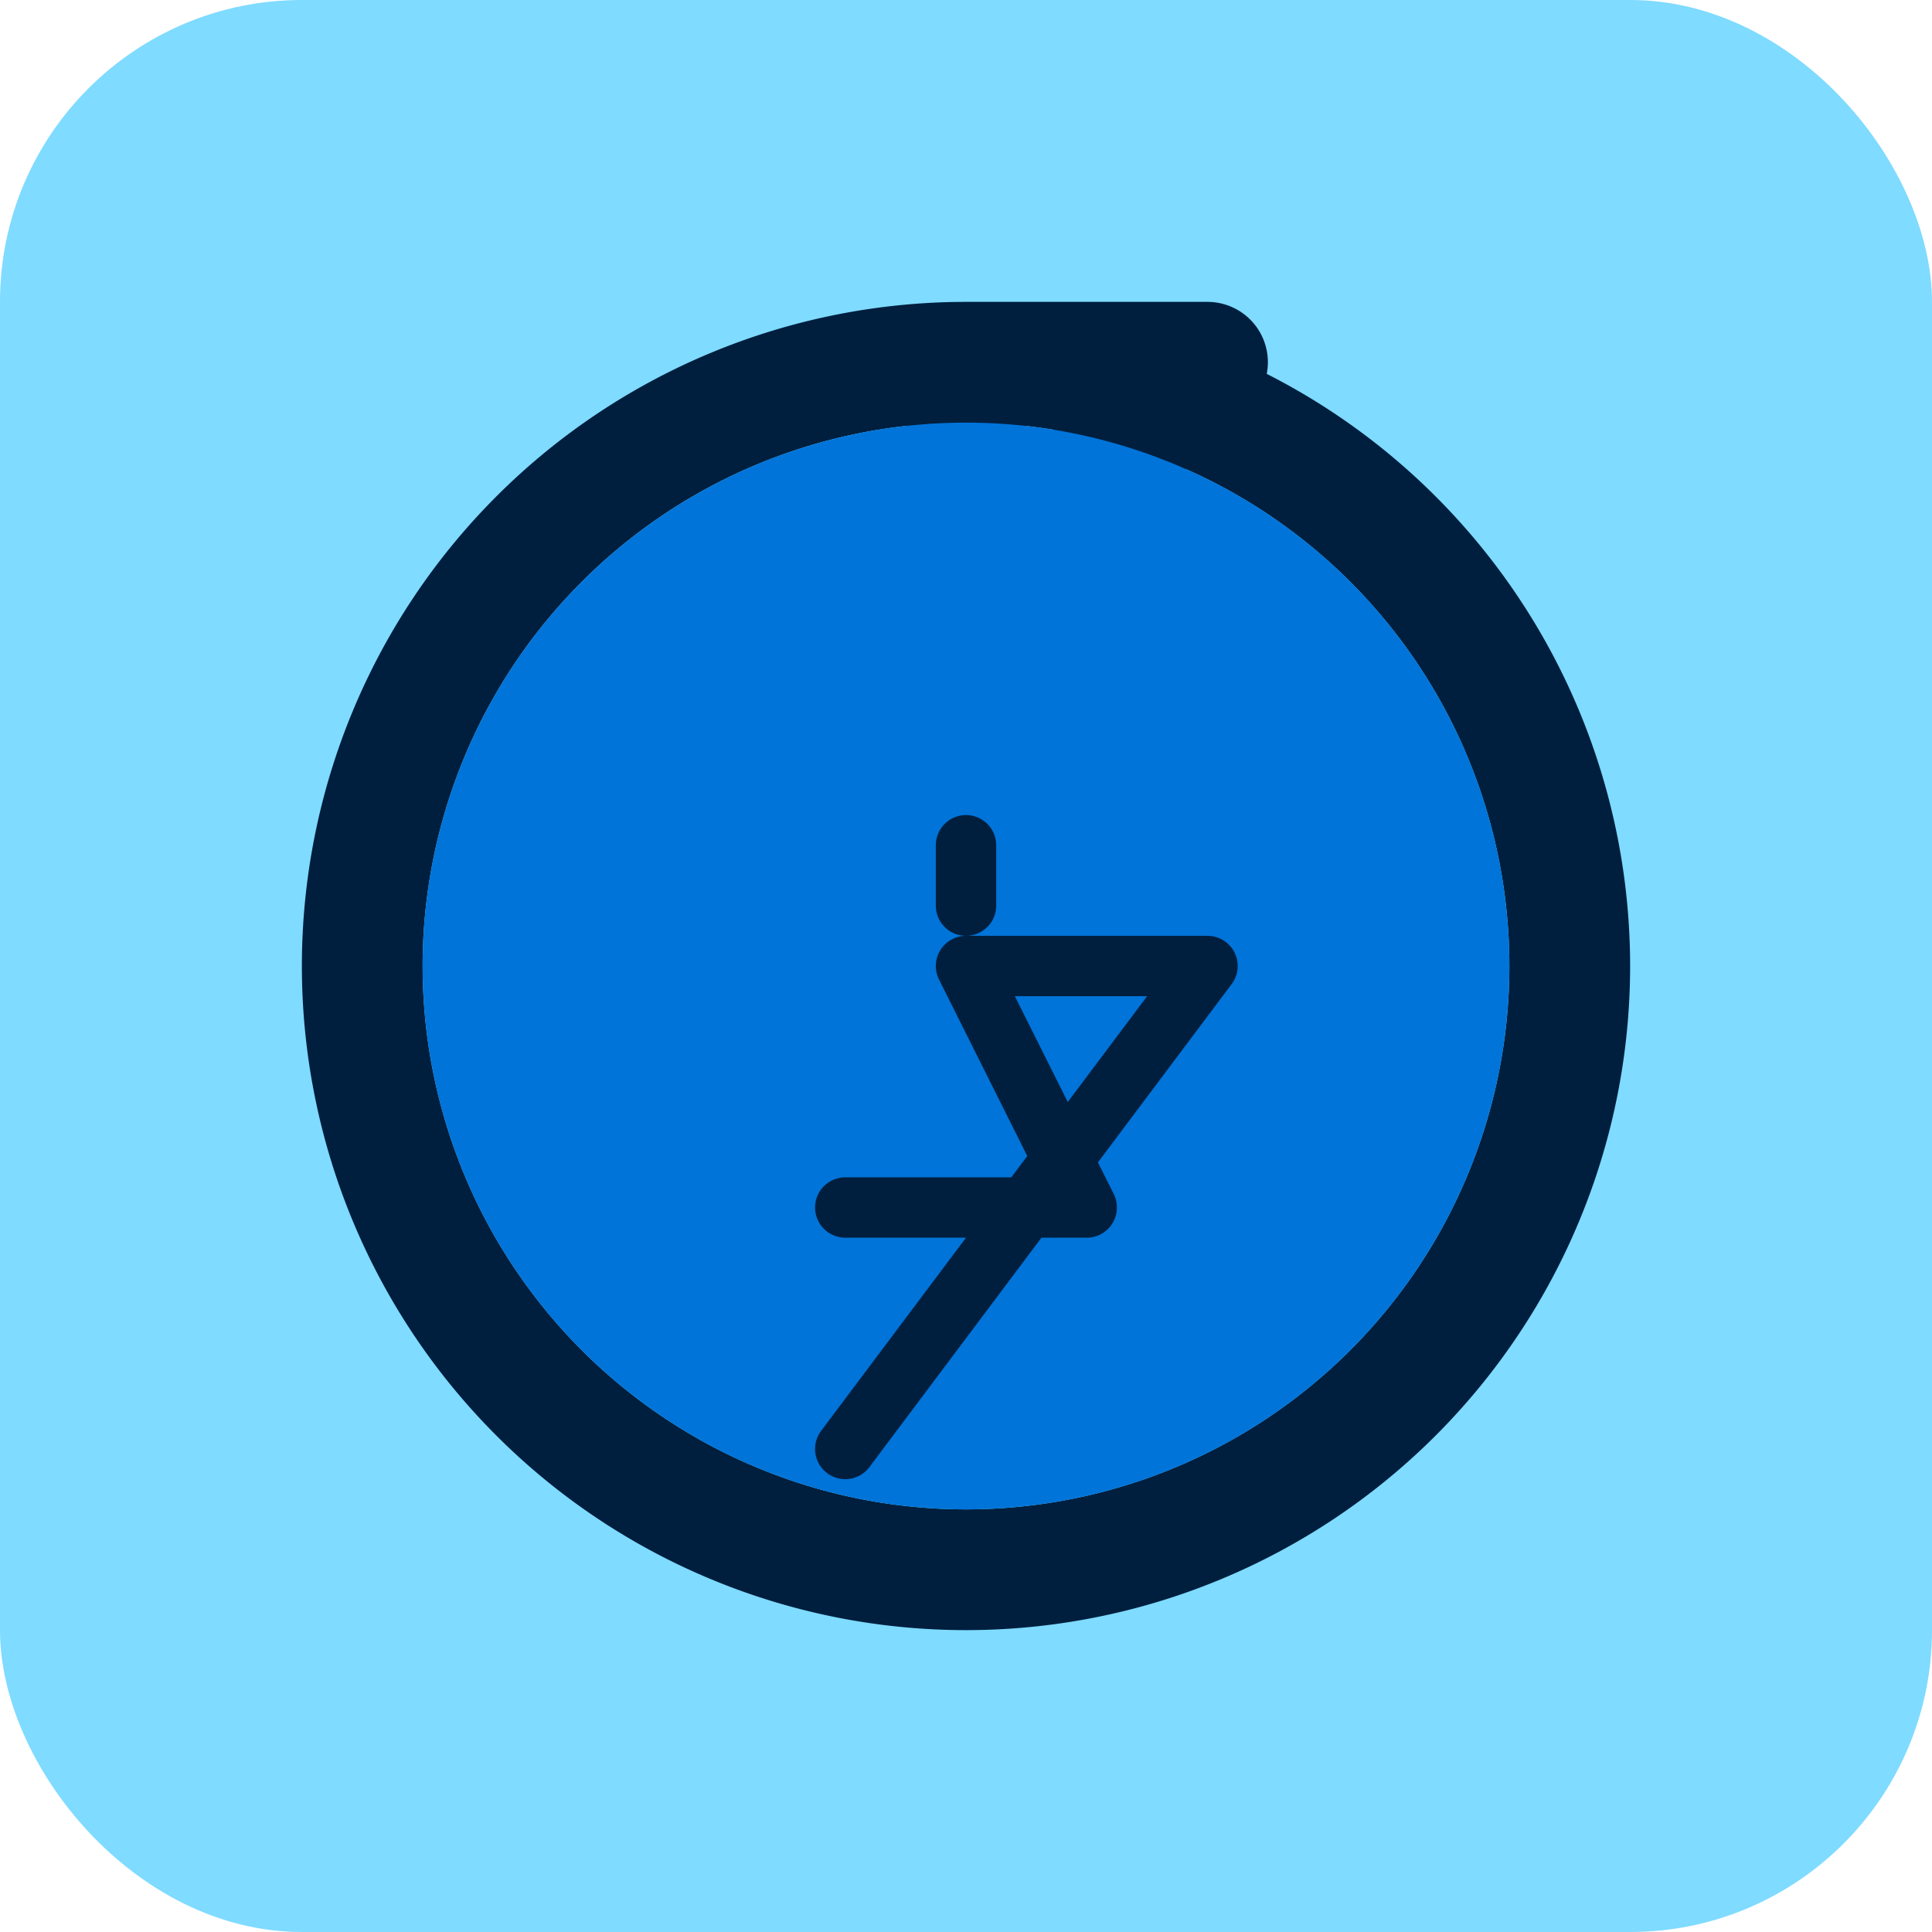
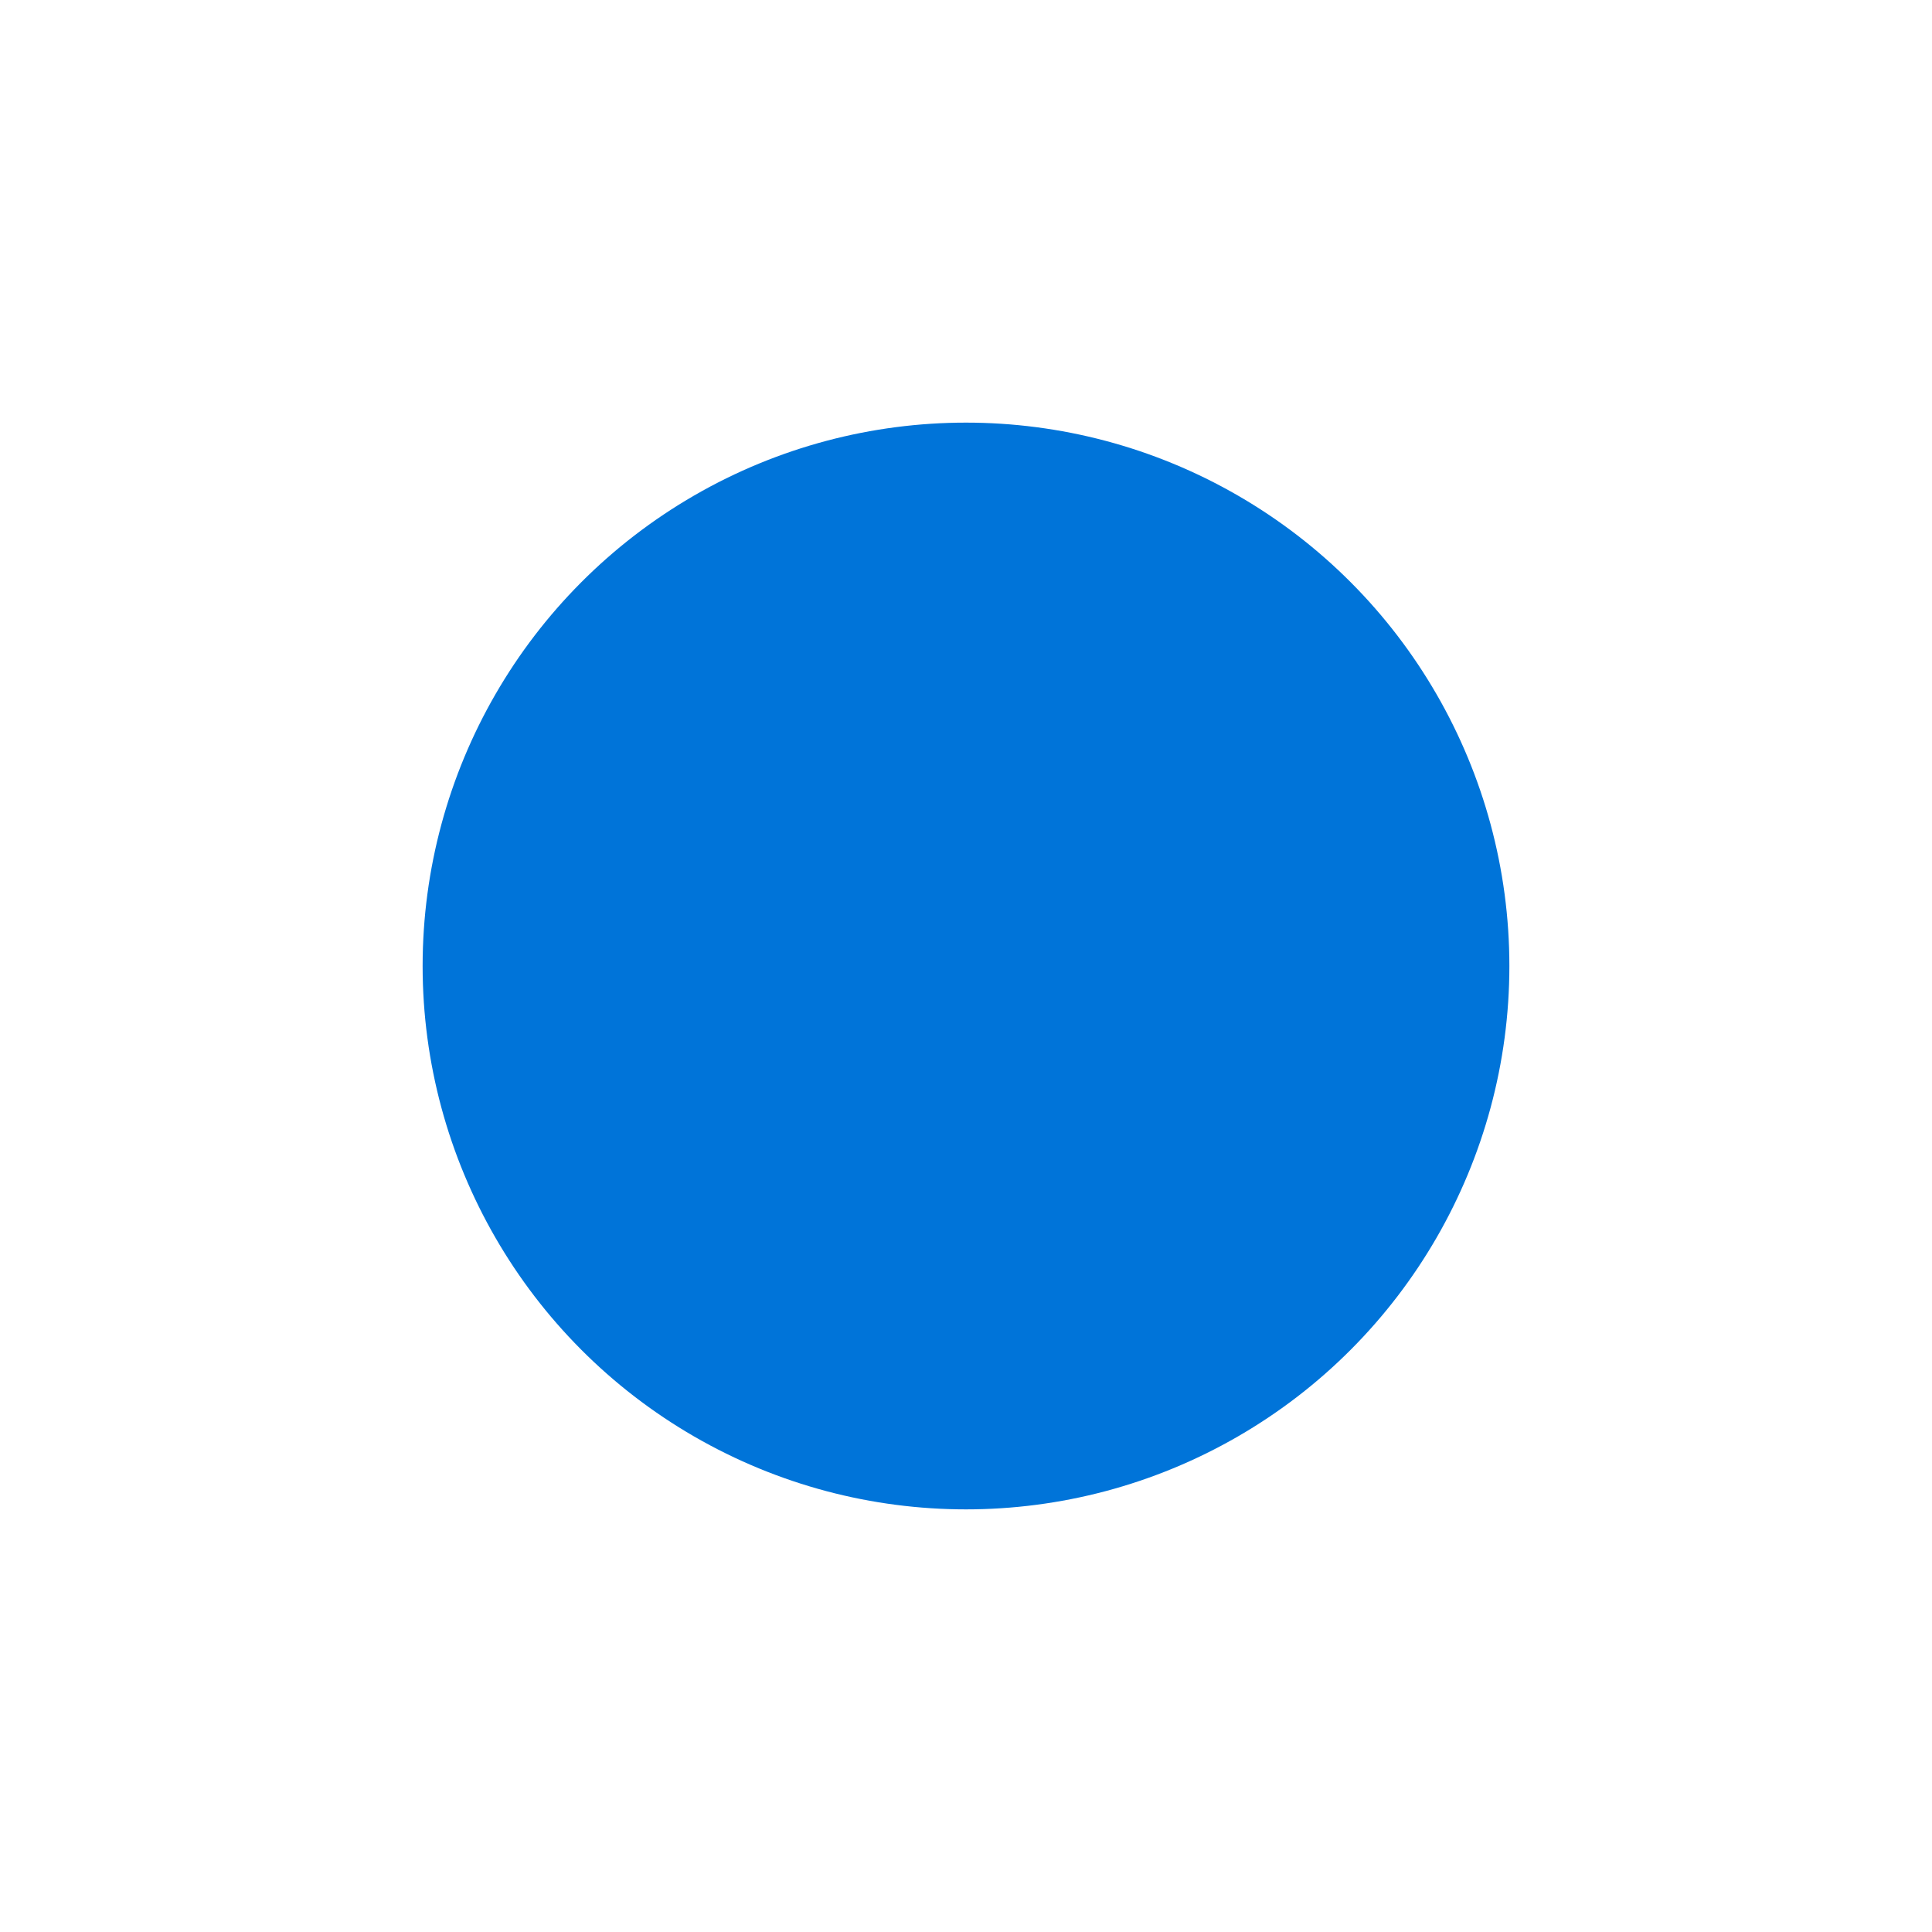
<svg xmlns="http://www.w3.org/2000/svg" height="100%" width="100%" viewBox="0 0 64 64" fill="none">
-   <rect width="64" height="64" rx="10" fill="#7FDBFF" />
-   <path d="M32 12v8h8M32 12h8l-4 4M52 32a20 20 0 1 0-40 0 20 20 0 0 0 40 0z" stroke="#001F3F" stroke-width="4" stroke-linecap="round" stroke-linejoin="round" />
  <circle cx="32" cy="32" r="18" fill="#0074D9" />
-   <path d="M28 40h8l-4-8h8l-12 16M32 28v2" stroke="#001F3F" stroke-width="2" stroke-linecap="round" stroke-linejoin="round" />
</svg>